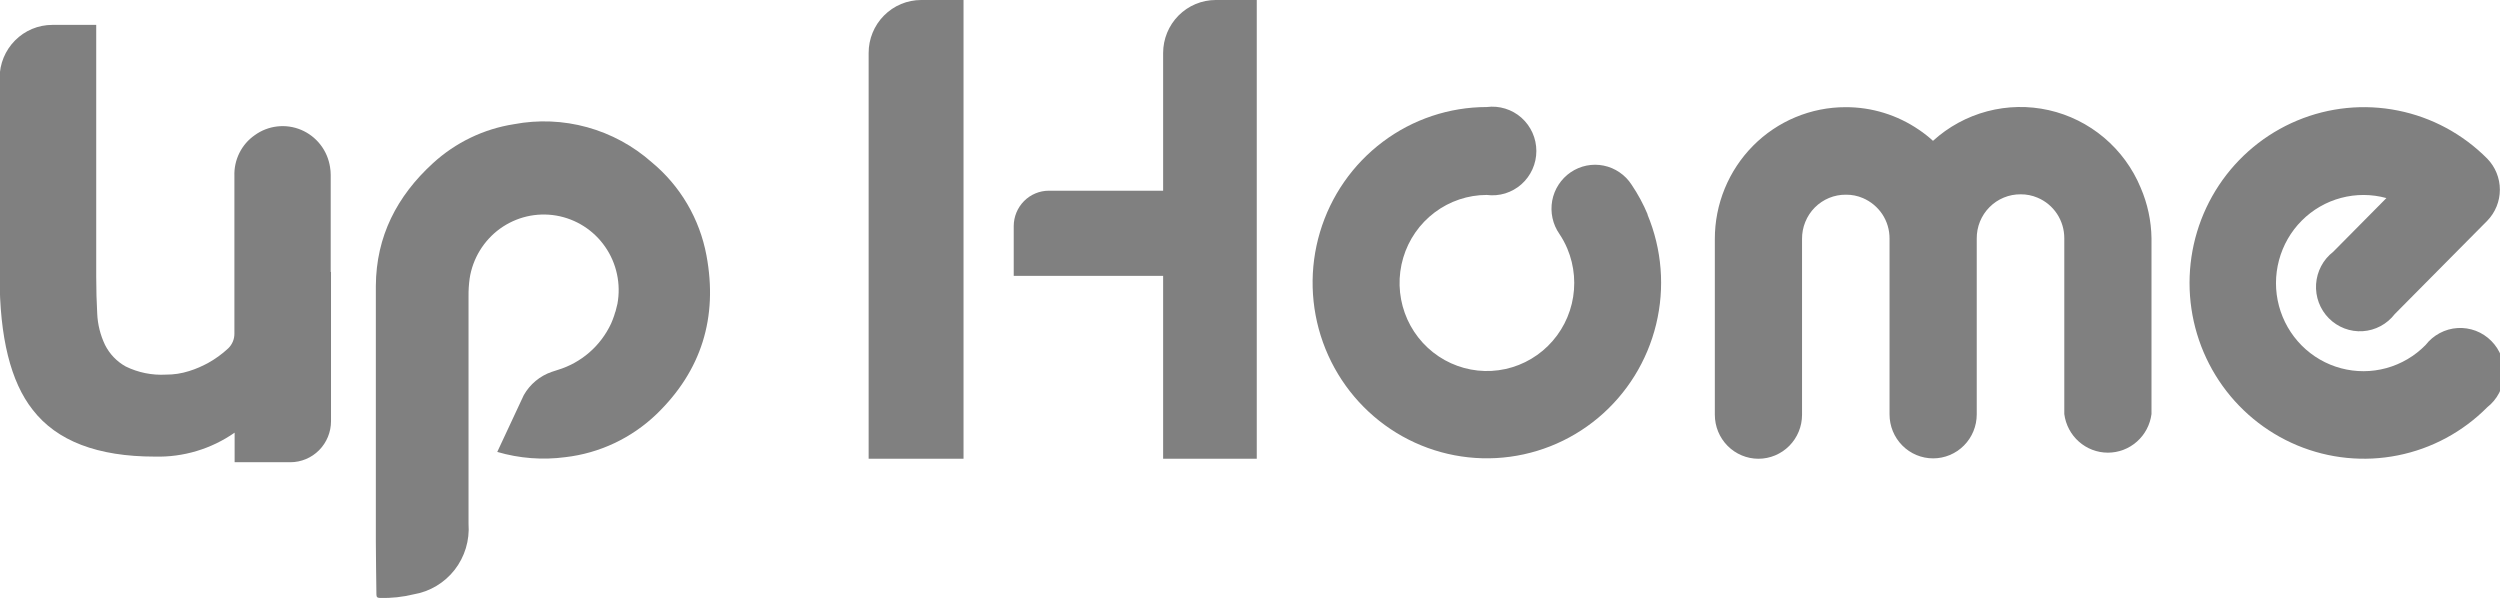
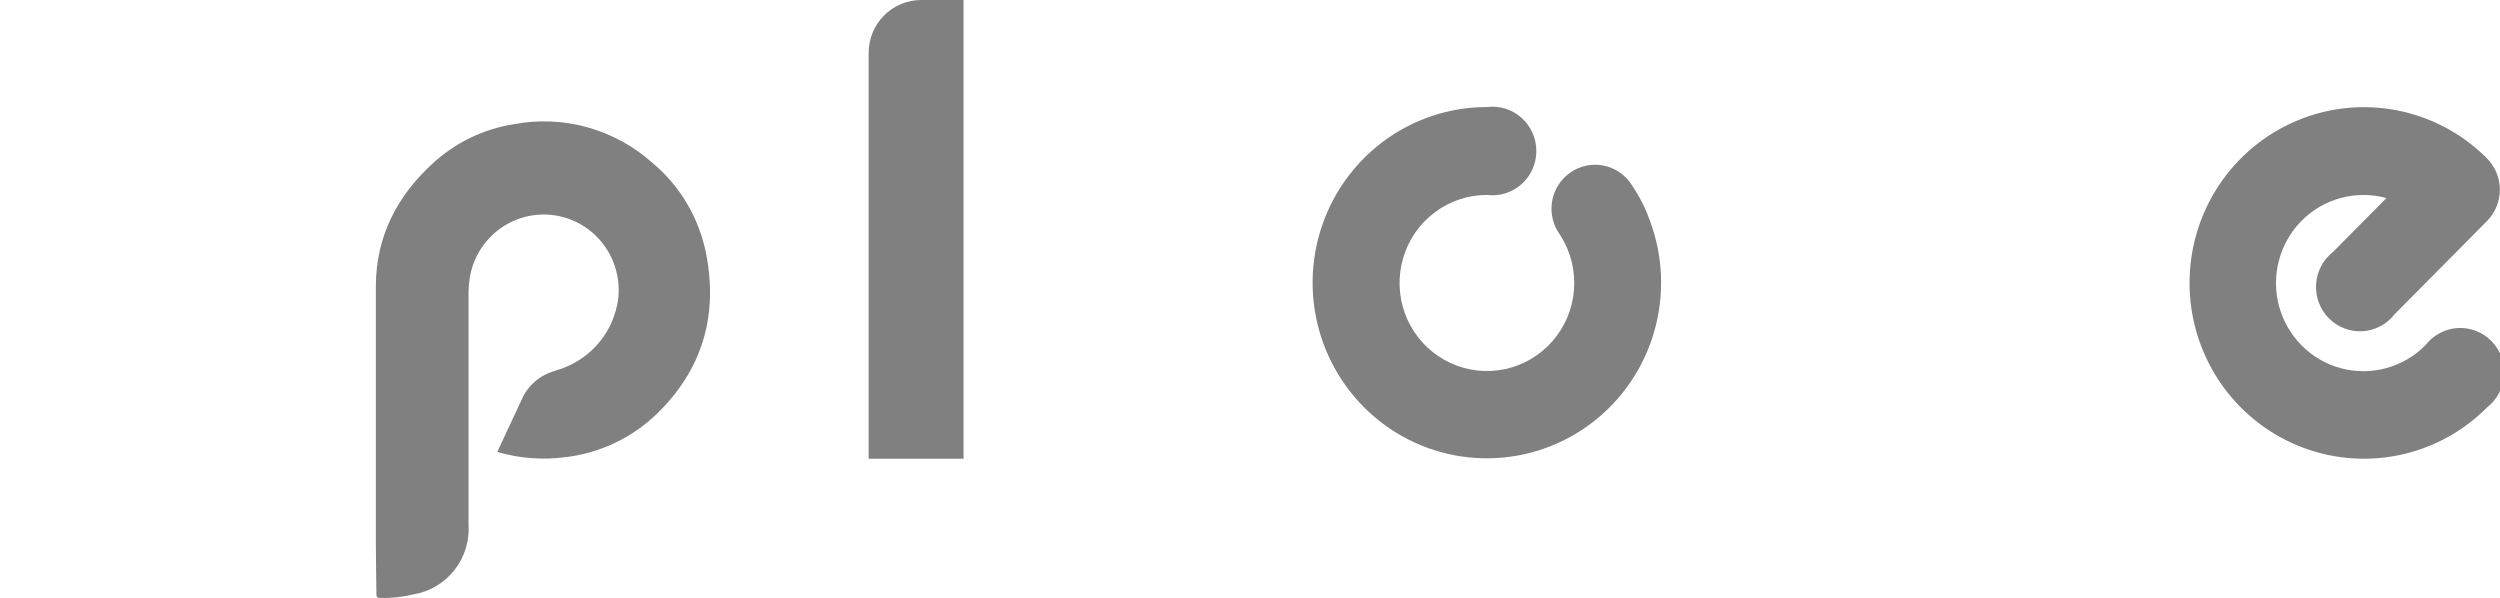
<svg xmlns="http://www.w3.org/2000/svg" width="92" height="22" viewBox="0 0 92 22" fill="none">
  <g id="Frame" clip-path="url(#clip0_205_48631)">
    <path id="Vector" d="M25.998 9.401C25.748 8.055 25.035 6.84 23.984 5.971C23.299 5.365 22.486 4.924 21.608 4.682C20.729 4.439 19.807 4.401 18.911 4.571C17.799 4.745 16.762 5.245 15.929 6.009C14.61 7.216 13.842 8.695 13.831 10.518C13.831 12.247 13.831 13.979 13.831 15.71V19.942C13.831 20.586 13.847 21.23 13.852 21.875C13.852 21.972 13.885 22.002 13.985 22.005C14.4 22.015 14.816 21.971 15.22 21.872C15.817 21.772 16.356 21.45 16.731 20.97C17.105 20.489 17.287 19.885 17.242 19.276C17.242 18.917 17.242 16.069 17.242 15.71C17.242 14.11 17.242 12.509 17.242 10.907C17.239 10.687 17.253 10.467 17.283 10.249C17.338 9.885 17.466 9.536 17.657 9.222C17.848 8.908 18.099 8.635 18.395 8.419C18.692 8.204 19.028 8.05 19.384 7.966C19.74 7.883 20.109 7.872 20.47 7.933C20.83 7.995 21.175 8.128 21.484 8.325C21.793 8.522 22.06 8.779 22.269 9.081C22.479 9.383 22.627 9.724 22.704 10.084C22.782 10.444 22.788 10.817 22.722 11.179C22.705 11.258 22.684 11.331 22.665 11.407C22.665 11.437 22.646 11.464 22.638 11.494C22.63 11.524 22.614 11.579 22.6 11.619C22.565 11.723 22.527 11.818 22.487 11.91C22.296 12.317 22.023 12.68 21.684 12.973C21.345 13.267 20.949 13.485 20.521 13.614C20.456 13.639 20.373 13.666 20.303 13.685C19.868 13.835 19.503 14.139 19.275 14.541L18.299 16.631C19.111 16.869 19.963 16.935 20.802 16.824C22.064 16.679 23.245 16.121 24.164 15.237C25.812 13.642 26.424 11.684 25.998 9.401Z" fill="#808080" />
    <path id="Vector_2" d="M89.26 12.698C88.862 13.104 88.365 13.396 87.819 13.546C87.272 13.696 86.697 13.698 86.15 13.552C85.602 13.406 85.103 13.117 84.702 12.714C84.301 12.311 84.013 11.809 83.866 11.258C83.719 10.707 83.72 10.127 83.867 9.576C84.014 9.025 84.302 8.522 84.703 8.12C85.105 7.717 85.604 7.428 86.151 7.283C86.698 7.137 87.274 7.139 87.82 7.289L85.86 9.268C85.677 9.409 85.527 9.588 85.419 9.793C85.311 9.998 85.247 10.223 85.232 10.454C85.217 10.686 85.251 10.918 85.332 11.135C85.413 11.352 85.539 11.549 85.702 11.713C85.865 11.877 86.06 12.004 86.275 12.086C86.49 12.168 86.72 12.203 86.95 12.188C87.179 12.173 87.403 12.109 87.606 12C87.809 11.892 87.987 11.74 88.128 11.557L91.531 8.124C91.828 7.819 91.995 7.408 91.995 6.981C91.995 6.553 91.828 6.143 91.531 5.838C90.633 4.933 89.49 4.317 88.245 4.068C87 3.818 85.709 3.946 84.537 4.436C83.364 4.925 82.362 5.755 81.656 6.818C80.951 7.882 80.575 9.133 80.575 10.412C80.575 11.692 80.951 12.943 81.656 14.006C82.362 15.07 83.364 15.899 84.537 16.389C85.709 16.878 87 17.007 88.245 16.757C89.49 16.508 90.633 15.892 91.531 14.987C91.712 14.845 91.861 14.666 91.968 14.461C92.075 14.257 92.138 14.032 92.152 13.801C92.166 13.57 92.132 13.339 92.05 13.123C91.969 12.906 91.843 12.71 91.681 12.547C91.519 12.383 91.324 12.256 91.11 12.174C90.895 12.093 90.666 12.058 90.437 12.072C90.208 12.086 89.985 12.15 89.782 12.258C89.579 12.366 89.401 12.516 89.26 12.698Z" fill="#808080" />
-     <path id="Vector_3" d="M78.776 6.906C78.48 6.193 78.018 5.562 77.43 5.066C76.842 4.57 76.145 4.223 75.397 4.054C74.648 3.885 73.871 3.9 73.129 4.096C72.387 4.293 71.703 4.665 71.134 5.183C70.972 5.034 70.799 4.897 70.616 4.775C69.82 4.231 68.881 3.941 67.919 3.944C67.287 3.943 66.661 4.068 66.076 4.312C65.492 4.555 64.961 4.912 64.514 5.363C64.067 5.814 63.713 6.349 63.471 6.938C63.229 7.527 63.105 8.158 63.106 8.795V15.264C63.106 15.693 63.275 16.105 63.576 16.408C63.877 16.711 64.285 16.882 64.71 16.882C65.136 16.882 65.544 16.711 65.845 16.408C66.146 16.105 66.315 15.693 66.315 15.264V8.795C66.313 8.581 66.353 8.368 66.434 8.169C66.514 7.97 66.633 7.789 66.784 7.637C66.935 7.485 67.114 7.365 67.311 7.284C67.508 7.203 67.72 7.162 67.933 7.165C68.147 7.163 68.359 7.205 68.556 7.29C68.843 7.413 69.089 7.617 69.265 7.877C69.443 8.144 69.537 8.46 69.535 8.782V15.251C69.535 15.68 69.704 16.091 70.005 16.394C70.305 16.698 70.714 16.868 71.139 16.868C71.565 16.868 71.973 16.698 72.274 16.394C72.575 16.091 72.744 15.68 72.744 15.251V8.782C72.742 8.567 72.782 8.354 72.862 8.155C72.943 7.956 73.062 7.776 73.213 7.624C73.363 7.472 73.543 7.352 73.74 7.271C73.937 7.189 74.148 7.149 74.362 7.151C74.576 7.149 74.787 7.192 74.984 7.276C75.276 7.399 75.525 7.606 75.7 7.872C75.874 8.138 75.967 8.45 75.966 8.768V15.237C76.017 15.63 76.207 15.991 76.503 16.252C76.798 16.514 77.177 16.658 77.57 16.658C77.964 16.658 78.343 16.514 78.638 16.252C78.934 15.991 79.124 15.63 79.175 15.237V8.768C79.166 8.127 79.03 7.494 78.776 6.906Z" fill="#808080" />
-     <path id="Vector_4" d="M60.644 7.916L60.636 7.896L60.644 7.916Z" fill="#808080" />
    <path id="Vector_5" d="M60.636 7.897C60.475 7.511 60.276 7.142 60.042 6.796C59.926 6.616 59.776 6.462 59.599 6.342C59.423 6.221 59.225 6.137 59.017 6.095C58.808 6.052 58.593 6.052 58.384 6.094C58.176 6.136 57.977 6.22 57.801 6.34C57.625 6.46 57.474 6.614 57.357 6.794C57.24 6.973 57.16 7.174 57.121 7.385C57.083 7.596 57.086 7.813 57.131 8.022C57.176 8.232 57.262 8.43 57.384 8.606C57.499 8.777 57.598 8.959 57.678 9.15C57.947 9.791 58.004 10.502 57.842 11.178C57.679 11.854 57.304 12.46 56.773 12.905C56.242 13.35 55.584 13.611 54.894 13.649C54.205 13.687 53.522 13.5 52.946 13.117C52.37 12.733 51.931 12.173 51.696 11.518C51.461 10.864 51.441 10.151 51.639 9.484C51.837 8.818 52.242 8.233 52.796 7.817C53.349 7.401 54.021 7.175 54.711 7.174C54.94 7.204 55.171 7.184 55.392 7.117C55.611 7.049 55.815 6.935 55.988 6.782C56.16 6.629 56.299 6.44 56.394 6.229C56.489 6.018 56.538 5.789 56.538 5.557C56.538 5.325 56.489 5.095 56.394 4.884C56.299 4.673 56.16 4.484 55.988 4.331C55.815 4.178 55.611 4.064 55.392 3.997C55.171 3.929 54.94 3.909 54.711 3.939C53.334 3.94 51.994 4.388 50.889 5.217C49.784 6.046 48.973 7.211 48.576 8.54C48.179 9.869 48.217 11.292 48.685 12.598C49.153 13.904 50.025 15.023 51.173 15.79C52.321 16.557 53.683 16.931 55.058 16.857C56.434 16.783 57.749 16.265 58.809 15.379C59.869 14.493 60.618 13.286 60.945 11.938C61.273 10.589 61.16 9.171 60.625 7.891L60.636 7.897Z" fill="#808080" />
    <path id="Vector_6" d="M31.966 16.882H35.458V1.89805e-06H33.902C33.647 -0 33.395 0.05 33.16 0.148C32.925 0.246 32.712 0.39 32.532 0.571C32.352 0.752 32.209 0.967 32.112 1.204C32.015 1.441 31.965 1.695 31.966 1.952V16.882Z" fill="#808080" />
-     <path id="Vector_7" d="M44.739 0C44.226 0 43.733 0.206 43.37 0.572C43.007 0.938 42.803 1.434 42.803 1.952V7.018H38.596C38.254 7.019 37.926 7.156 37.684 7.4C37.442 7.644 37.306 7.975 37.305 8.32V10.152H38.726C38.77 10.155 38.814 10.155 38.858 10.152C38.903 10.155 38.948 10.155 38.993 10.152H42.803V16.882H46.249V0H44.739Z" fill="#808080" />
-     <path id="Vector_8" d="M12.17 10.008V9.848V7.891V6.436C12.17 6.341 12.162 6.245 12.146 6.151C12.1 5.85 11.979 5.566 11.793 5.326C11.607 5.086 11.363 4.898 11.085 4.78C10.806 4.662 10.502 4.618 10.202 4.653C9.902 4.687 9.616 4.799 9.371 4.977C9.132 5.144 8.939 5.368 8.809 5.63C8.679 5.892 8.616 6.182 8.626 6.474C8.626 6.947 8.626 7.42 8.626 7.891V9.848V11.046V12.275C8.627 12.376 8.608 12.477 8.569 12.57C8.53 12.664 8.472 12.748 8.4 12.818C8.173 13.03 7.921 13.212 7.65 13.362C7.569 13.405 7.488 13.446 7.402 13.484L7.332 13.517C7.21 13.57 7.085 13.617 6.957 13.656C6.682 13.744 6.394 13.788 6.105 13.786C5.595 13.815 5.087 13.712 4.627 13.487C4.299 13.305 4.033 13.028 3.864 12.691C3.693 12.332 3.595 11.942 3.578 11.544C3.554 11.109 3.541 10.655 3.541 10.185V6.564V0.916H1.923C1.409 0.916 0.917 1.122 0.554 1.488C0.19 1.854 -0.014 2.35 -0.014 2.868V10.171C-0.014 12.416 0.392 14.052 1.203 15.08C2.091 16.229 3.589 16.803 5.698 16.803C6.745 16.831 7.773 16.522 8.634 15.922V17.01H10.684C11.081 17.01 11.461 16.851 11.742 16.568C12.023 16.285 12.181 15.901 12.181 15.501V10.008H12.17Z" fill="#808080" />
  </g>
  <defs>
    <clipPath id="clip0_205_48631">
      <rect width="92" height="22" fill="white" />
    </clipPath>
  </defs>
</svg>